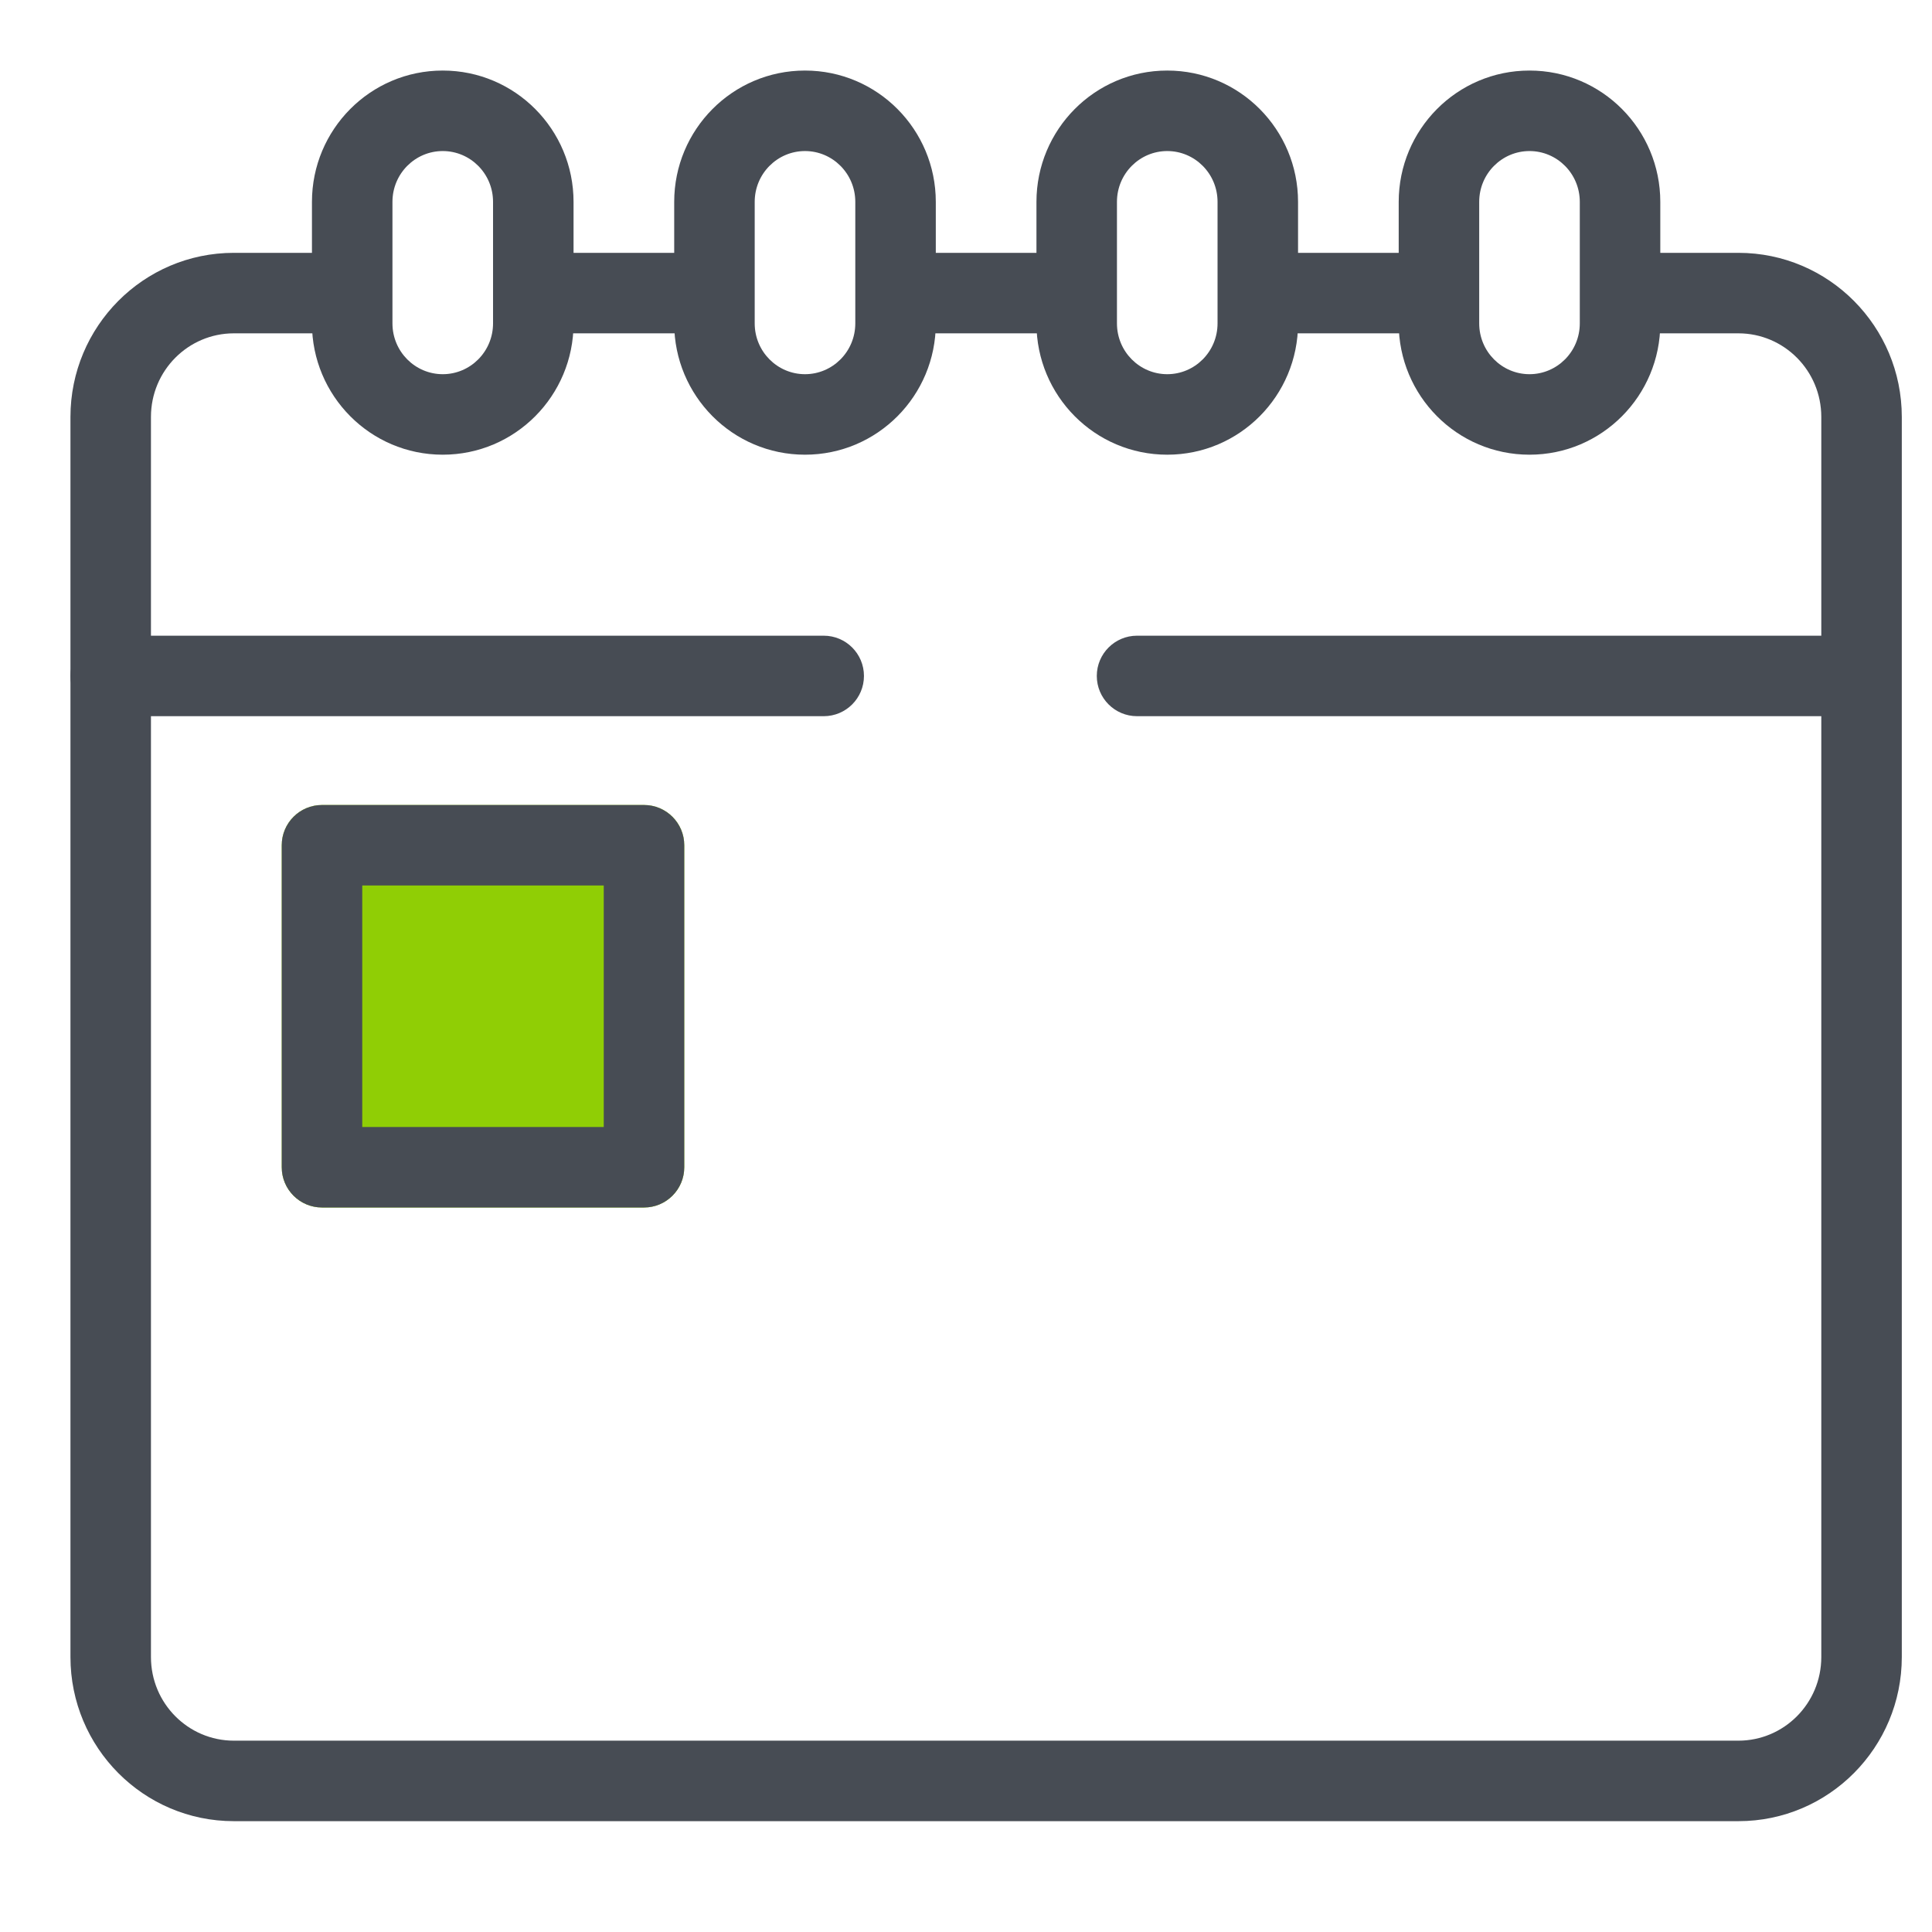
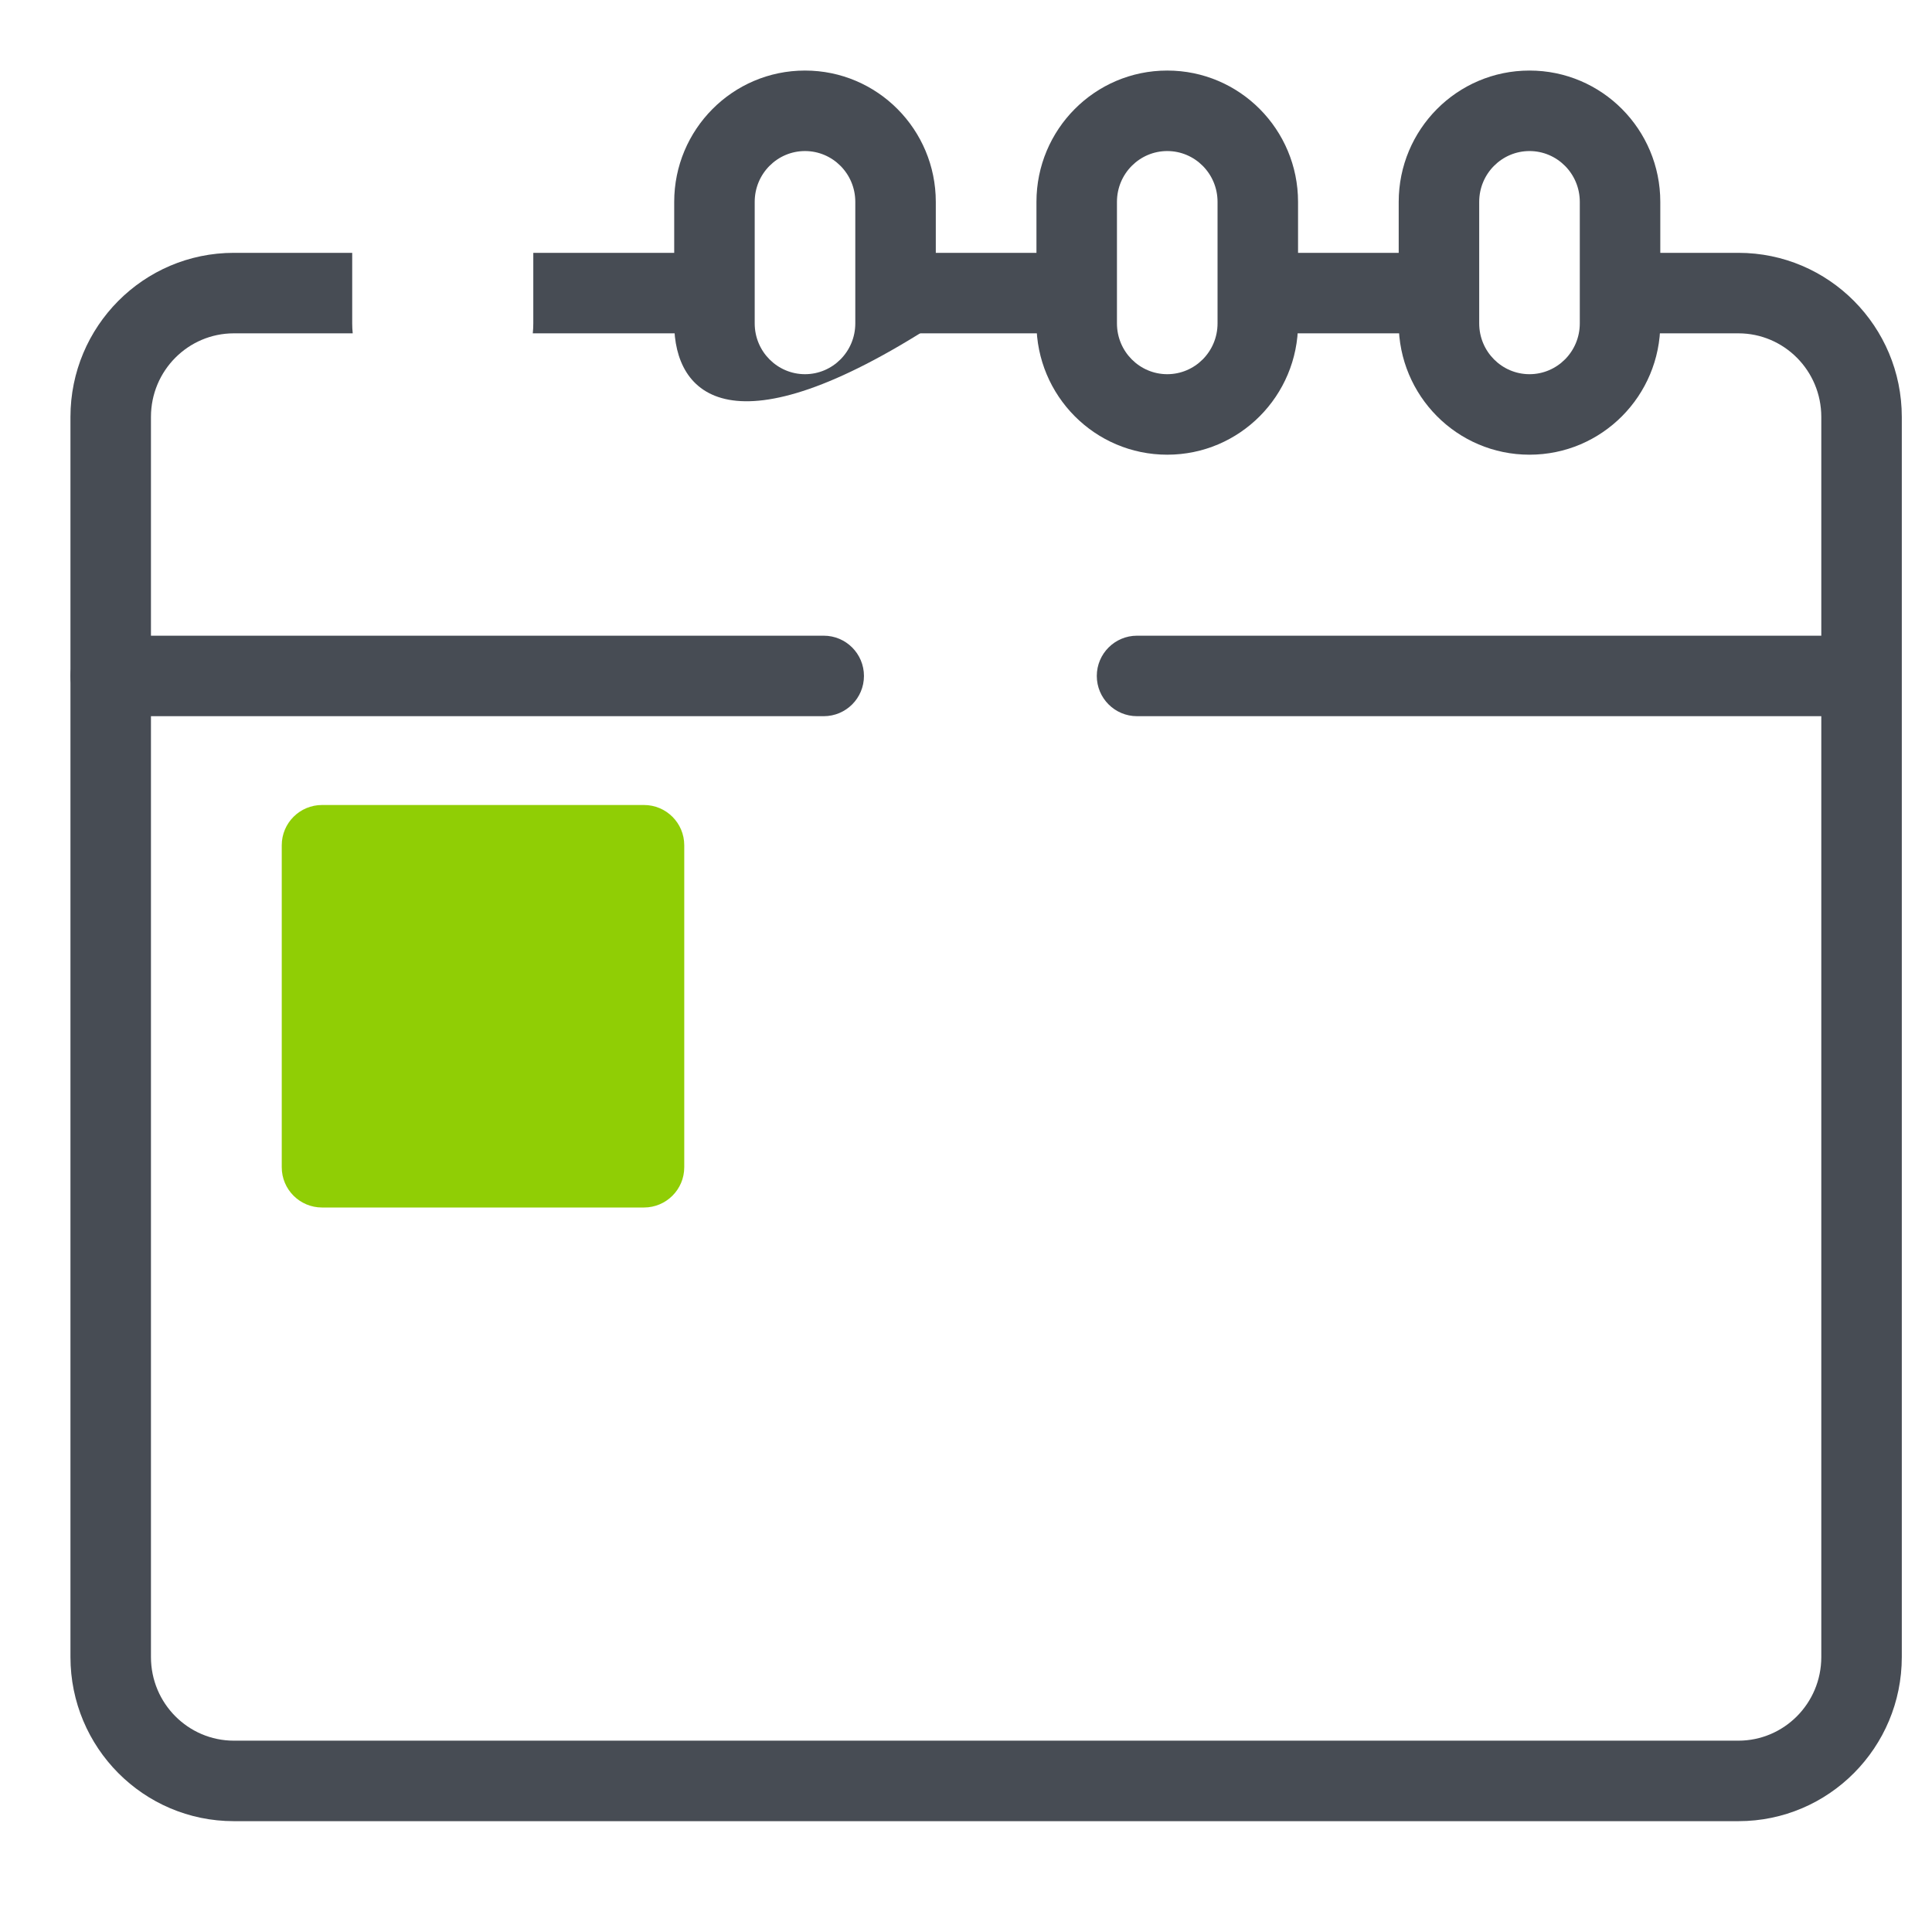
<svg xmlns="http://www.w3.org/2000/svg" width="60" height="60" viewBox="0 0 60 60" fill="none">
  <path fill-rule="evenodd" clip-rule="evenodd" d="M2.188 20.992C2.188 20.302 2.747 19.742 3.438 19.742H25.581C26.272 19.742 26.831 20.302 26.831 20.992C26.831 21.683 26.272 22.242 25.581 22.242H3.438C2.747 22.242 2.188 21.683 2.188 20.992Z" fill="#474C54" />
  <path fill-rule="evenodd" clip-rule="evenodd" d="M34.062 20.992C34.062 20.302 34.622 19.742 35.312 19.742H57.456C58.147 19.742 58.706 20.302 58.706 20.992C58.706 21.683 58.147 22.242 57.456 22.242H35.312C34.622 22.242 34.062 21.683 34.062 20.992Z" fill="#474C54" />
-   <path fill-rule="evenodd" clip-rule="evenodd" d="M13.75 4.691C12.894 4.691 12.188 5.391 12.188 6.27V10.042C12.188 10.921 12.894 11.621 13.75 11.621C14.606 11.621 15.312 10.921 15.312 10.042V6.27C15.312 5.391 14.606 4.691 13.75 4.691ZM9.688 6.27C9.688 4.024 11.499 2.191 13.75 2.191C16 2.191 17.812 4.024 17.812 6.27V10.042C17.812 12.288 16 14.121 13.75 14.121C11.499 14.121 9.688 12.288 9.688 10.042V6.27Z" fill="#474C54" />
-   <path fill-rule="evenodd" clip-rule="evenodd" d="M25 4.691C24.144 4.691 23.438 5.391 23.438 6.27V10.042C23.438 10.921 24.144 11.621 25 11.621C25.856 11.621 26.562 10.921 26.562 10.042V6.27C26.562 5.391 25.856 4.691 25 4.691ZM20.938 6.27C20.938 4.024 22.75 2.191 25 2.191C27.25 2.191 29.062 4.024 29.062 6.27V10.042C29.062 12.288 27.25 14.121 25 14.121C22.75 14.121 20.938 12.288 20.938 10.042V6.27Z" fill="#474C54" />
+   <path fill-rule="evenodd" clip-rule="evenodd" d="M25 4.691C24.144 4.691 23.438 5.391 23.438 6.27V10.042C23.438 10.921 24.144 11.621 25 11.621C25.856 11.621 26.562 10.921 26.562 10.042V6.27C26.562 5.391 25.856 4.691 25 4.691ZM20.938 6.27C20.938 4.024 22.75 2.191 25 2.191C27.25 2.191 29.062 4.024 29.062 6.27V10.042C22.75 14.121 20.938 12.288 20.938 10.042V6.27Z" fill="#474C54" />
  <path fill-rule="evenodd" clip-rule="evenodd" d="M36.25 4.691C35.394 4.691 34.688 5.391 34.688 6.27V10.042C34.688 10.921 35.394 11.621 36.25 11.621C37.106 11.621 37.812 10.921 37.812 10.042V6.27C37.812 5.391 37.106 4.691 36.25 4.691ZM32.188 6.27C32.188 4.024 33.999 2.191 36.25 2.191C38.501 2.191 40.312 4.024 40.312 6.27V10.042C40.312 12.288 38.501 14.121 36.25 14.121C33.999 14.121 32.188 12.288 32.188 10.042V6.27Z" fill="#474C54" />
  <path fill-rule="evenodd" clip-rule="evenodd" d="M44.688 7.852H39.062V10.042C39.062 10.147 39.057 10.25 39.046 10.352H44.704C44.693 10.25 44.688 10.147 44.688 10.042V7.852ZM50.296 10.352C50.307 10.25 50.312 10.147 50.312 10.042V7.852H53.987C56.797 7.852 59.062 10.141 59.062 12.949V51.46C59.062 54.269 56.797 56.558 53.987 56.558H7.263C4.453 56.558 2.188 54.269 2.188 51.46V12.949C2.188 10.141 4.453 7.852 7.263 7.852H10.938V10.042C10.938 10.147 10.943 10.25 10.954 10.352H7.263C5.847 10.352 4.688 11.508 4.688 12.949V51.46C4.688 52.902 5.847 54.058 7.263 54.058H53.987C55.403 54.058 56.562 52.902 56.562 51.46V12.949C56.562 11.508 55.403 10.352 53.987 10.352H50.296ZM27.812 7.852H33.438V10.042C33.438 10.147 33.443 10.25 33.454 10.352H27.796C27.807 10.25 27.812 10.147 27.812 10.042V7.852ZM22.188 7.852H16.562V10.042C16.562 10.147 16.557 10.25 16.546 10.352H22.204C22.193 10.25 22.188 10.147 22.188 10.042V7.852Z" fill="#474C54" />
  <path fill-rule="evenodd" clip-rule="evenodd" d="M47.5 4.691C46.644 4.691 45.938 5.391 45.938 6.27V10.042C45.938 10.921 46.644 11.621 47.5 11.621C48.356 11.621 49.062 10.921 49.062 10.042V6.27C49.062 5.391 48.356 4.691 47.5 4.691ZM43.438 6.27C43.438 4.024 45.249 2.191 47.5 2.191C49.751 2.191 51.562 4.024 51.562 6.27V10.042C51.562 12.288 49.751 14.121 47.5 14.121C45.249 14.121 43.438 12.288 43.438 10.042V6.27Z" fill="#474C54" />
  <path d="M8.75 26.25C8.75 25.56 9.31 25 10 25H20C20.69 25 21.25 25.56 21.25 26.25V36.25C21.25 36.94 20.69 37.5 20 37.5H10C9.31 37.5 8.75 36.94 8.75 36.25V26.25Z" fill="#90CE05" />
-   <path fill-rule="evenodd" clip-rule="evenodd" d="M11.25 27.5V35H18.75V27.5H11.25ZM10 25C9.31 25 8.75 25.56 8.75 26.25V36.25C8.75 36.94 9.31 37.5 10 37.5H20C20.69 37.5 21.25 36.94 21.25 36.25V26.25C21.25 25.56 20.69 25 20 25H10Z" fill="#474C54" />
</svg>